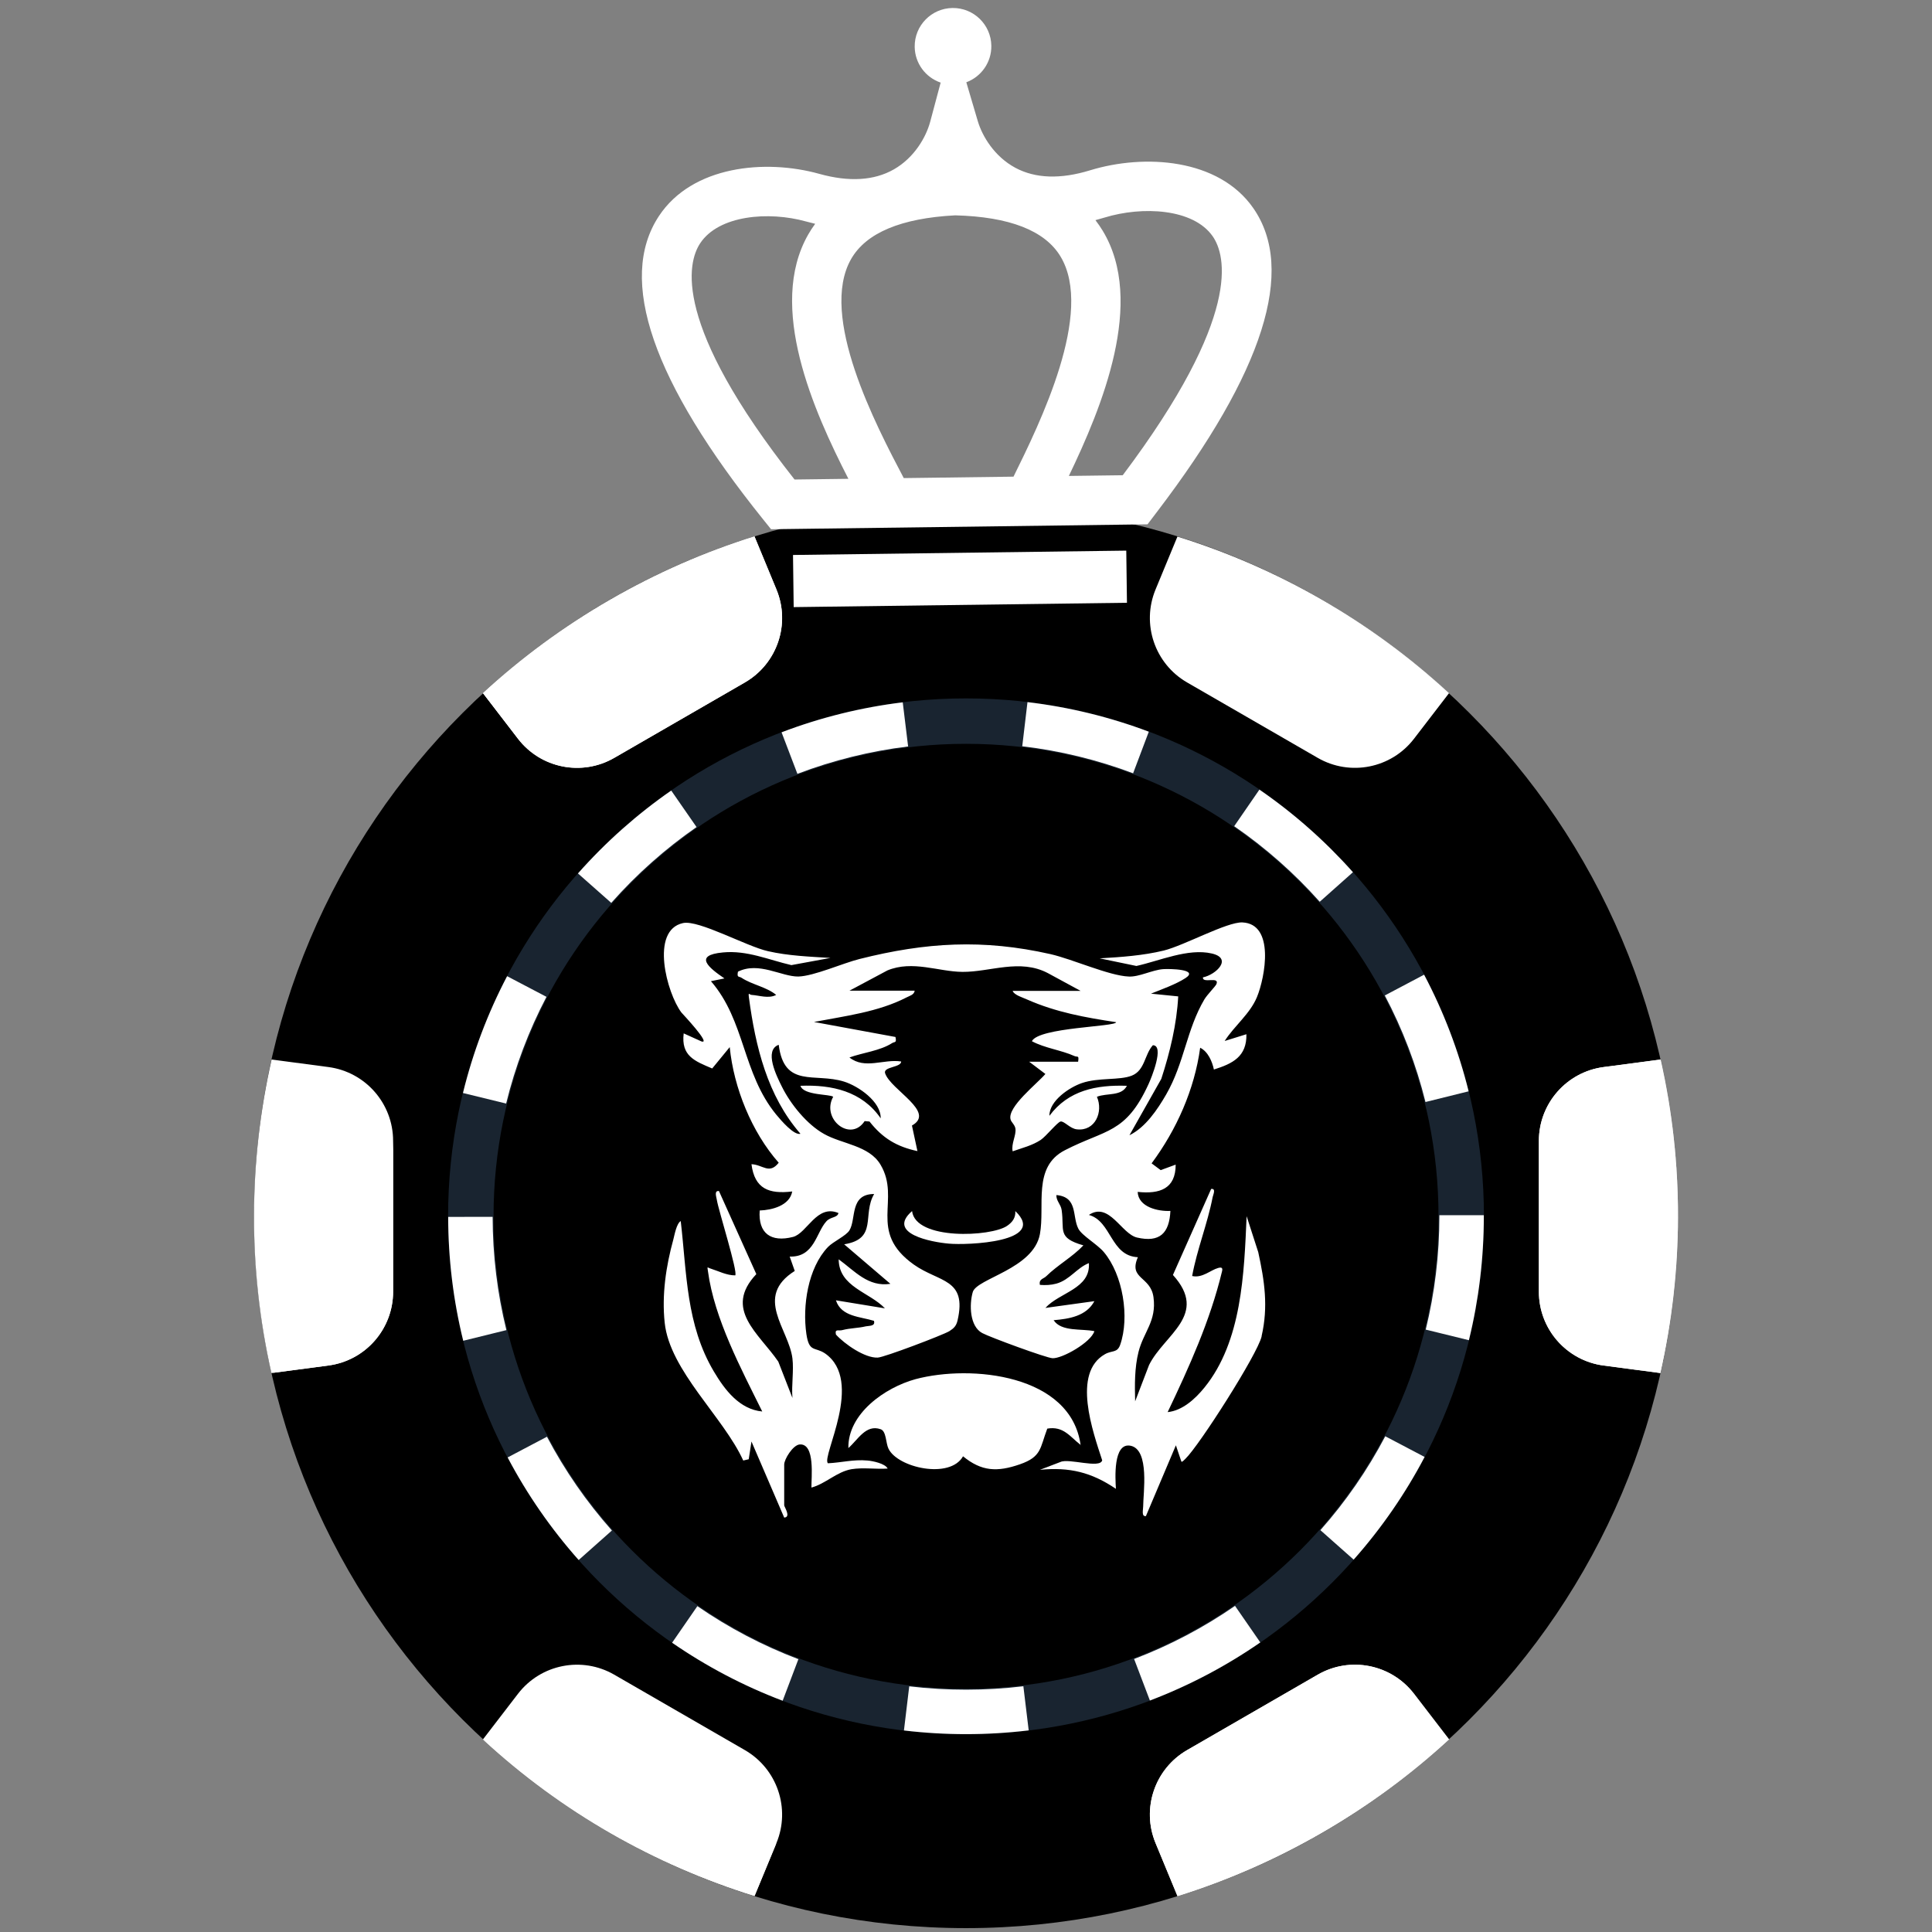
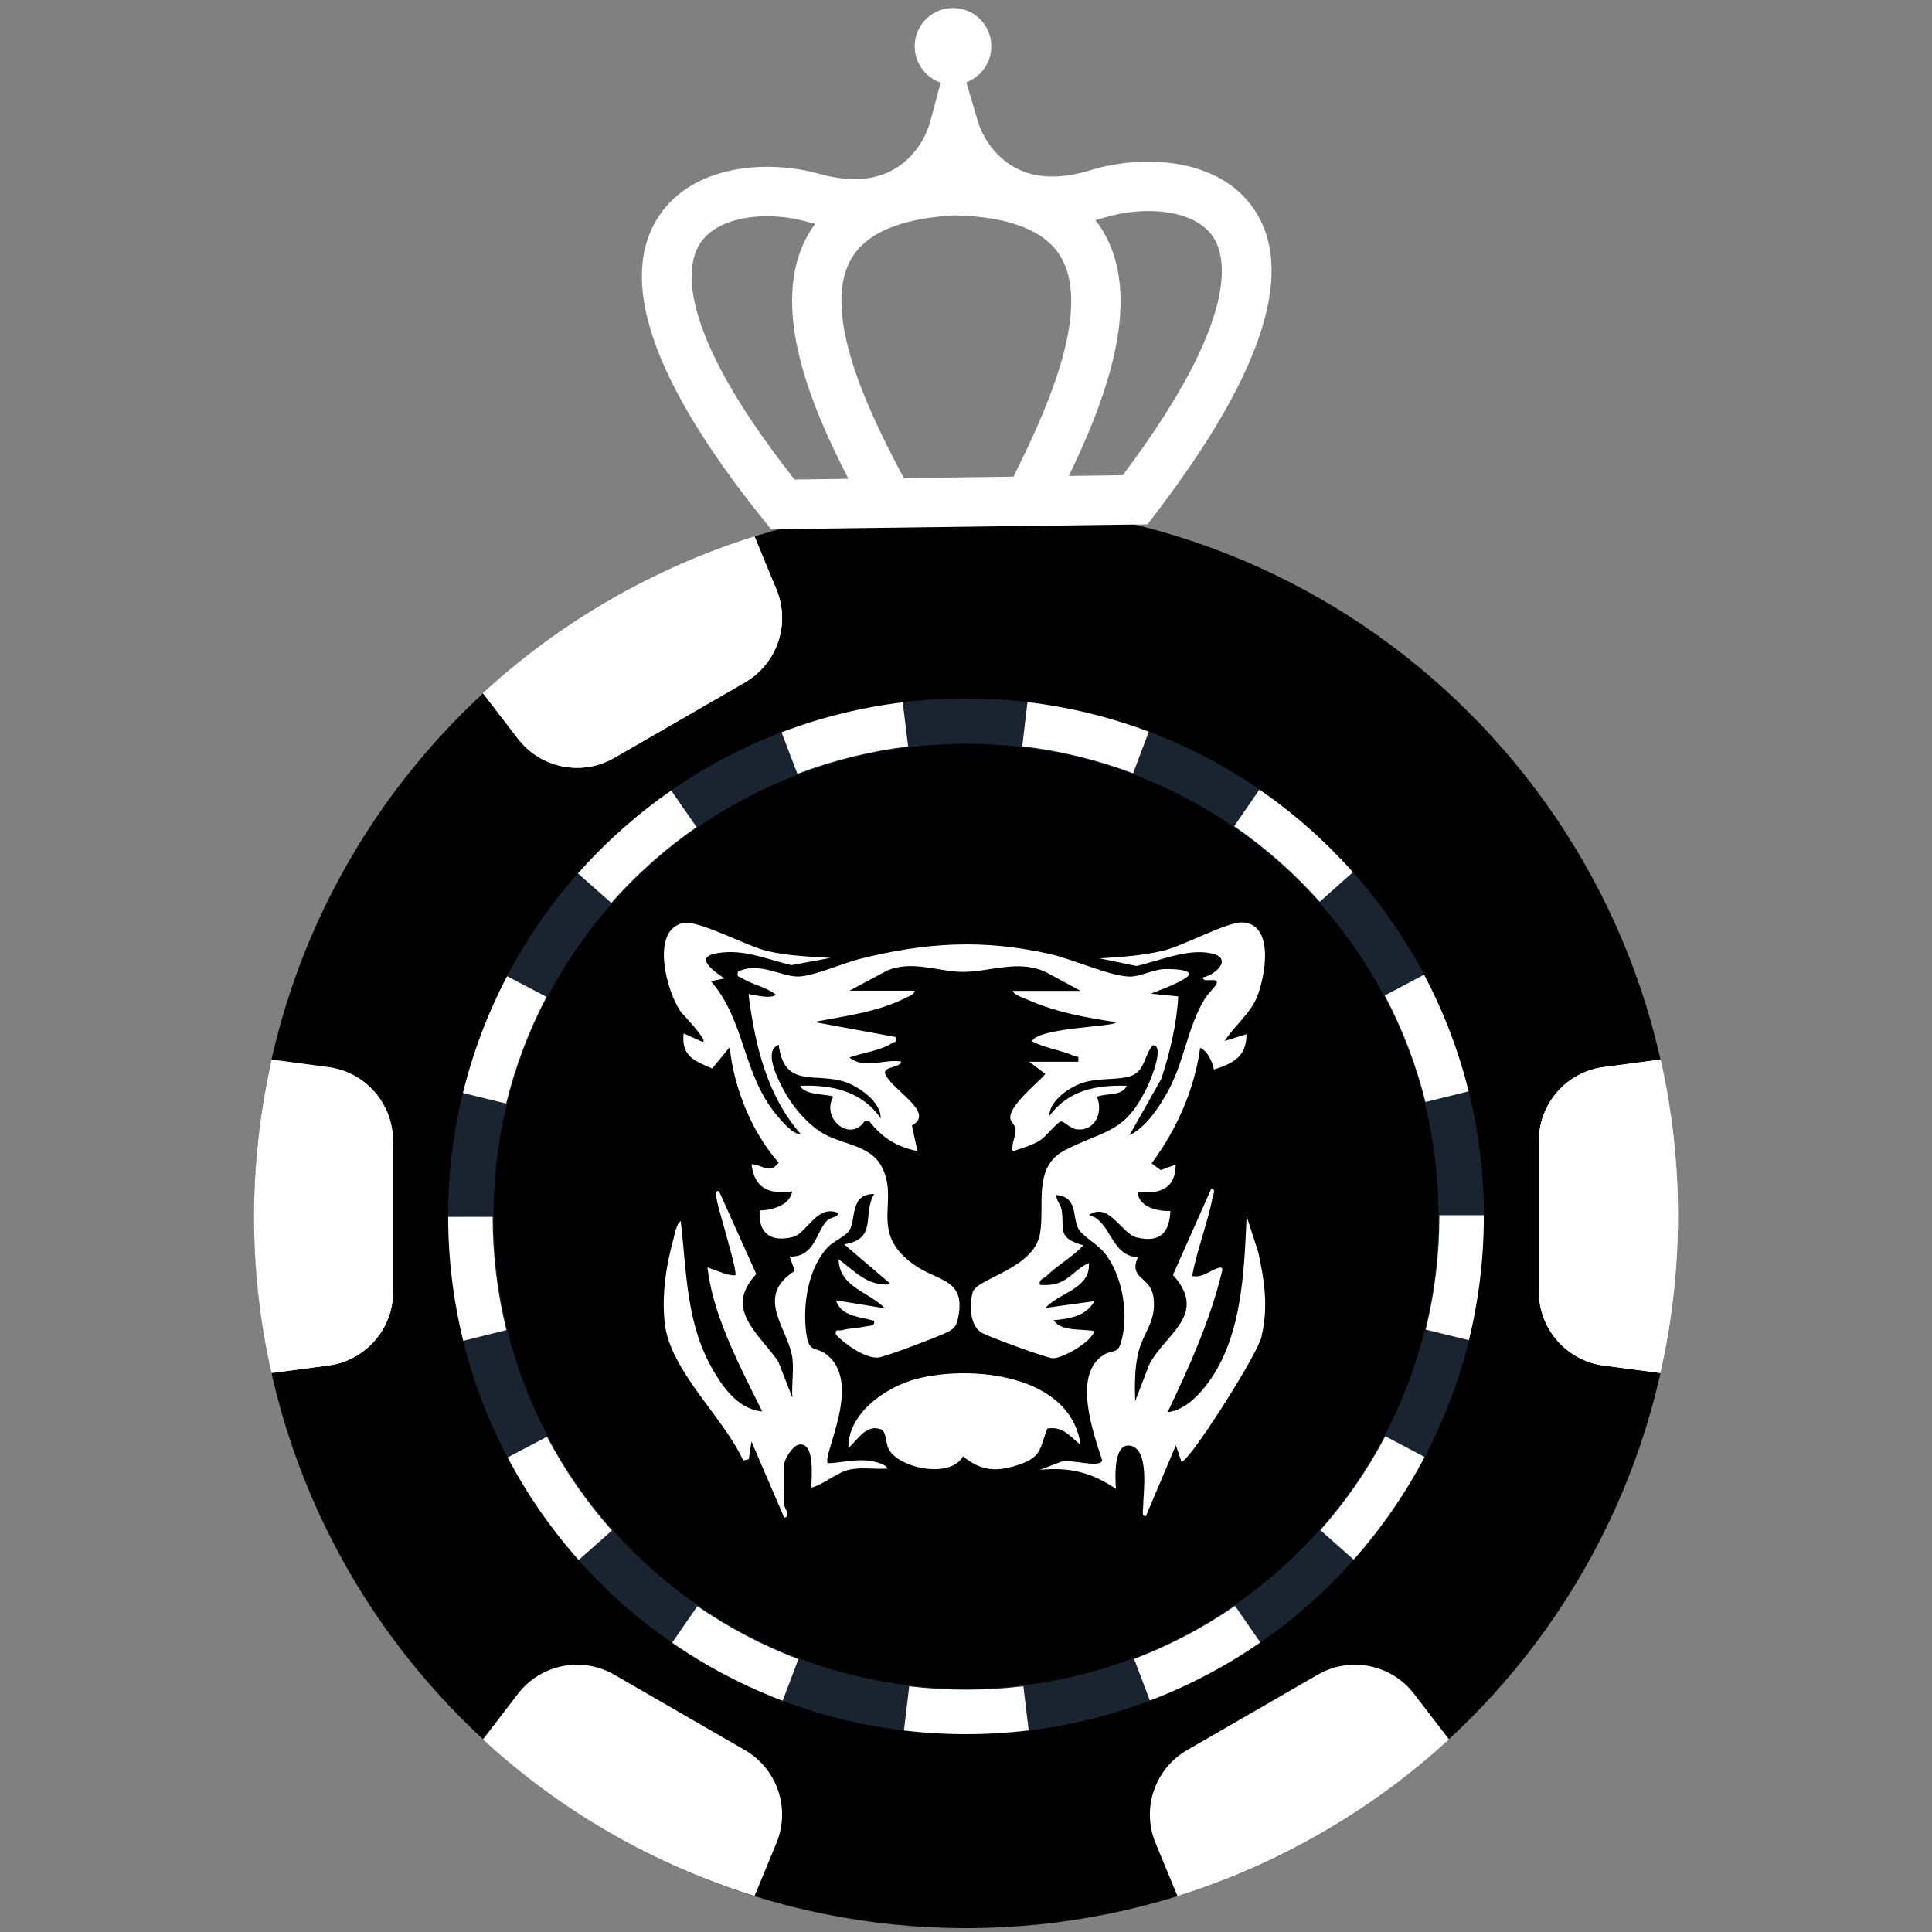
<svg xmlns="http://www.w3.org/2000/svg" width="620" height="620" viewBox="0 0 620 620" fill="none">
  <rect x="0" y="0" width="620" height="620" fill="#808080" stroke="none" />
  <path d="M310.001 618.757C436.165 618.757 538.44 516.481 538.44 390.318C538.44 264.154 436.165 161.879 310.001 161.879C183.838 161.879 81.562 264.154 81.562 390.318C81.562 516.481 183.838 618.757 310.001 618.757Z" fill="black" />
  <path d="M465.004 558.183L453.771 543.56C446.47 534.055 433.256 531.431 422.876 537.424L380.958 561.625C370.578 567.618 366.244 580.373 370.825 591.449L377.872 608.489C393.708 603.546 409.248 596.791 424.217 588.149C439.185 579.506 452.805 569.426 465.004 558.183Z" fill="white" />
-   <path d="M465.004 558.187L453.771 543.564C446.47 534.059 433.256 531.435 422.876 537.427L380.958 561.629C370.578 567.622 366.244 580.377 370.825 591.453L377.872 608.493C393.708 603.55 409.248 596.795 424.217 588.153C439.185 579.51 452.805 569.43 465.004 558.187Z" fill="white" />
  <path d="M249.171 591.449C253.751 580.373 249.417 567.618 239.037 561.625L197.119 537.424C186.739 531.431 173.526 534.055 166.225 543.56L154.984 558.192C180.228 581.516 210.122 598.491 242.143 608.443L249.171 591.449Z" fill="white" />
  <path d="M126.153 414.516V366.114C126.153 354.128 117.273 343.997 105.391 342.426L87.16 340.016C79.768 372.723 79.522 407.1 87.099 440.623L105.391 438.204C117.273 436.633 126.153 426.502 126.153 414.516Z" fill="white" />
  <path d="M493.844 366.122V414.524C493.844 426.51 502.723 436.641 514.606 438.212L532.837 440.622C540.228 407.915 540.474 373.539 532.897 340.016L514.606 342.434C502.724 344.005 493.844 354.136 493.844 366.122Z" fill="white" />
  <path d="M493.844 366.124V414.526C493.844 426.512 502.723 436.643 514.606 438.214L532.837 440.624C540.228 407.917 540.474 373.541 532.897 340.018L514.606 342.436C502.724 344.007 493.844 354.138 493.844 366.124Z" fill="white" />
-   <path d="M249.171 591.458C236.028 614.298 154.984 558.201 154.984 558.201C180.228 581.525 210.122 598.5 242.143 608.452L249.171 591.458Z" fill="white" />
-   <path d="M453.771 237.072L465.011 222.441C439.768 199.117 409.873 182.142 377.853 172.189L370.825 189.183C366.244 200.259 370.578 213.015 380.958 219.008L422.876 243.209C433.255 249.202 446.469 246.577 453.771 237.072Z" fill="white" />
  <path d="M126.155 414.523V366.121C122.348 434.266 115.899 434.139 87.102 440.63L105.393 438.211C117.276 436.64 126.155 426.509 126.155 414.523Z" fill="white" />
  <path d="M154.992 222.449L166.225 237.071C173.527 246.576 186.741 249.2 197.121 243.208L239.039 219.006C249.418 213.014 253.752 200.258 249.172 189.182L242.125 172.143C226.289 177.085 210.748 183.841 195.78 192.483C180.811 201.125 167.191 211.205 154.992 222.449Z" fill="white" />
  <path d="M154.992 222.447L166.225 237.069C173.527 246.574 186.741 249.198 197.121 243.206L239.039 219.005C249.418 213.012 253.752 200.256 249.172 189.18L242.125 172.141C226.289 177.083 210.748 183.839 195.78 192.481C180.811 201.123 167.191 211.203 154.992 222.447Z" fill="white" />
  <path d="M310.004 556.536C401.797 556.536 476.21 482.123 476.21 390.33C476.21 298.536 401.797 224.123 310.004 224.123C218.21 224.123 143.797 298.536 143.797 390.33C143.797 482.123 218.21 556.536 310.004 556.536Z" fill="#192430" />
  <path d="M310.009 541.952C393.75 541.952 461.635 474.066 461.635 390.326C461.635 306.585 393.75 238.699 310.009 238.699C226.268 238.699 158.383 306.585 158.383 390.326C158.383 474.066 226.268 541.952 310.009 541.952Z" fill="black" />
  <path d="M404.867 428.884C403.512 434.649 384.81 463.949 380.405 468.155C379.999 468.494 379.389 469.308 379.118 469.036L377.356 463.814L367.734 486.535C366.243 486.739 366.853 484.5 366.853 483.483C366.853 479.278 369.021 465.17 362.787 463.949C357.163 462.864 357.908 474.53 358.112 477.786C350.319 472.495 343.204 470.732 333.718 471.681L340.29 469.172C343.001 467.883 353.029 471.41 353.707 468.629C350.726 459.473 343.949 440.618 354.588 434.581C356.824 433.293 358.518 434.242 359.467 431.597C362.584 422.712 360.348 409.079 354.249 401.822C352.081 399.245 347.202 396.532 346.05 394.294C344.017 390.36 345.982 384.12 339.003 383.51C338.935 385.409 340.426 386.426 340.697 388.325C341.646 394.836 339.138 397.21 347.676 399.652C344.153 403.382 339.409 405.959 335.75 409.554C334.869 410.436 333.311 410.436 333.718 412.335C335.547 412.471 337.241 412.403 339.003 411.928C343.34 410.707 345.576 406.841 349.438 405.349C349.98 413.624 340.019 414.709 335.479 419.728L351.2 417.557C348.625 422.373 343.069 423.255 338.122 423.662C340.629 427.46 347.134 426.307 351.2 427.189C350.116 430.783 340.9 436.006 337.783 435.87C335.818 435.802 317.59 429.088 315.219 427.799C311.153 425.629 311.017 418.643 312.169 414.641C313.457 410.232 331.617 407.248 333.718 396.057C335.412 386.901 331.278 374.489 341.713 369.131C354.859 362.348 361.229 363.908 368.547 347.969C369.495 345.935 373.764 335.49 369.97 335.422C367.259 338.406 367.463 343.493 363.194 345.189C359.264 346.749 352.555 345.731 347.202 347.562C343.204 348.919 336.699 353.26 336.767 358.075C342.865 349.868 351.878 348.105 361.635 348.444C359.873 351.903 355.198 350.682 352.013 351.971C354.114 356.787 351.471 363.094 345.576 362.416C343.407 362.213 341.51 359.703 340.358 359.907C339.409 360.042 335.683 364.654 333.989 365.807C331.21 367.639 328.026 368.385 324.976 369.47C324.434 367.028 326.196 364.315 325.857 362.145C325.654 360.924 324.502 360.11 324.299 359.228C323.215 355.227 332.837 347.766 335.479 344.646L330.262 340.712H345.982C346.321 338.474 345.779 339.356 344.763 338.881C340.561 336.982 335.276 336.371 331.143 334.133C333.379 329.657 358.179 329.521 358.179 328.029C348.286 326.537 338.867 324.841 329.652 320.772C328.364 320.161 325.451 319.347 324.976 317.991H346.795L336.292 312.294C327.28 307.546 317.794 311.955 308.849 311.887C301.124 311.819 292.857 308.089 284.794 311.412L272.596 317.923H293.535C293.332 319.28 291.908 319.551 290.892 320.094C281.812 324.773 271.106 326.062 261.213 327.961L287.369 332.777C287.775 334.811 287.165 334.201 286.285 334.744C282.354 337.253 276.865 337.796 272.596 339.356C277.543 343.29 283.574 339.763 289.198 340.644C289.198 342.611 283.303 342.272 284.048 344.443C285.878 349.801 300.447 356.854 292.654 361.195L294.416 369.402C287.775 367.978 283.235 365.265 279.034 359.907L277.475 359.771C272.935 366.689 263.449 359.093 267.379 351.971C266.43 351.089 257.824 351.564 256.876 348.444C266.972 348.037 276.662 350.208 282.625 358.889C282.761 353.531 275.442 348.512 270.835 347.088C261.484 344.171 251.658 349.326 249.896 335.286C245.085 337.05 249.219 345.324 250.913 348.715C253.691 354.345 258.976 360.856 264.465 363.908C270.225 367.164 278.898 367.571 282.558 373.743C289.266 385.002 278.221 395.108 293.264 405.824C301.395 411.589 310.408 410.232 307.291 423.73C306.883 425.493 306.139 426.239 304.648 427.189C302.48 428.477 283.71 435.599 281.677 435.667C277.543 435.87 271.038 431.326 268.26 428.274C267.853 426.307 269.073 427.189 270.293 426.849C272.868 426.171 275.375 426.239 277.882 425.629C278.966 425.425 280.999 425.629 280.457 423.865C276.12 422.509 269.954 422.576 268.26 417.286L283.981 419.864C279.034 414.641 269.208 413.013 269.141 404.128C274.29 407.859 278.559 413.081 285.742 411.996L270.902 399.313C281.812 397.549 276.594 389.817 280.525 383.17C272.596 383.17 274.833 391.174 272.596 394.836C271.512 396.6 267.379 398.431 265.685 400.194C259.247 406.977 257.486 419.117 258.773 428.07C259.654 434.107 261.484 432.14 264.736 434.31C277.475 443.127 263.516 467.476 265.685 469.579C270.022 469.375 273.884 468.29 278.356 468.697C280.05 468.833 284.048 469.647 284.862 471.275C281.067 471.546 277.069 470.868 273.274 471.478C268.531 472.292 264.939 476.158 260.399 477.379C260.332 474.327 261.687 463.136 256.605 463.543C254.436 463.746 251.658 468.29 251.658 469.986V483.076C251.658 483.551 253.962 486.874 251.658 487.01L241.155 462.593L240.274 468.29L238.513 468.697C232.211 454.793 214.932 439.872 213.305 424.476C212.357 415.523 213.712 406.366 216.084 397.753C216.49 396.193 217.1 392.666 218.455 391.852C220.42 408.672 220.149 425.086 229.094 440.143C232.55 445.976 237.293 452.284 244.611 452.962C237.903 439.397 229.229 423.187 227.196 407.994C226.925 406.163 226.925 406.773 228.077 407.112C230.652 407.926 233.159 409.283 235.938 409.283C236.886 408.333 230.584 388.461 230.042 385.07C229.907 384.12 229.094 382.017 230.72 382.221L242.714 408.876C232.075 420.135 243.527 427.867 249.761 436.955L254.301 448.621C253.962 444.619 254.775 439.872 254.301 435.938C253.149 426.51 241.833 416.201 255.046 407.859L253.42 403.246C261.348 403.518 261.89 395.514 265.21 391.92C266.566 390.428 268.734 390.835 269.073 389.275C262.093 386.358 259.044 395.718 254.504 396.939C247.389 398.77 243.256 395.786 243.798 388.461C247.728 388.325 253.42 386.901 254.233 382.357C246.779 383.238 242.172 381.543 241.155 373.607C244.814 373.743 246.847 376.998 249.896 373.132C241.223 363.298 235.463 349.055 234.176 336.032L228.552 342.883C222.927 340.509 218.523 338.881 219.404 331.624L225.096 334.201C228.416 335.286 219.065 325.384 218.658 324.909C213.983 318.669 208.562 298.525 219.201 296.219C224.215 295.134 239.664 303.748 246.441 305.24C252.878 306.732 259.925 307.003 266.498 307.41L253.962 309.716C246.644 308.021 239.732 304.901 232.007 305.647C222.453 306.529 227.4 310.53 232.482 313.989L228.145 314.871C239.19 327.622 238.174 344.307 249.083 357.668C250.71 359.635 254.843 364.451 256.876 363.84C246.237 351.632 242.443 335.829 240.342 320.161C240.071 318.059 240.478 319.28 241.223 319.28C243.595 319.415 246.644 320.568 249.083 319.28C245.966 316.702 241.358 316.024 237.97 313.786C237.157 313.243 236.412 313.854 236.818 311.819C243.527 308.496 250.777 313.447 256.198 313.379C261.213 313.243 270.428 309.106 275.849 307.749C297.126 302.391 315.49 301.306 337.106 306.189C344.221 307.817 355.875 313.108 362.177 313.379C365.498 313.582 369.699 311.276 373.29 311.005C375.323 310.869 384.809 311.005 380.473 313.854C377.491 315.821 372.748 317.516 369.36 318.873L378.101 319.754C377.627 328.707 375.458 337.66 372.68 346.206L362.448 364.315C367.598 361.806 371.461 356.041 374.239 351.225C380.066 341.119 380.744 330.471 386.504 320.704C387.452 319.144 390.027 316.567 390.366 315.821C391.45 313.175 385.826 315.753 386.029 313.65C390.298 312.768 395.651 307.546 388.875 305.986C381.286 304.223 372.07 308.36 364.684 309.988L352.894 307.546C359.806 307.139 366.785 306.664 373.493 305.036C380.202 303.341 393.754 295.812 398.701 296.016C409.136 296.491 406.019 313.515 403.376 319.958C401.14 325.384 396.126 329.182 393.009 334.065L399.988 331.895C400.124 339.084 395.584 341.323 389.553 343.222C389.011 340.644 387.656 337.457 385.148 336.236C383.319 349.665 377.559 362.552 369.563 373.336L372.477 375.506L377.288 373.743C377.288 381.543 372.138 383.238 365.091 382.492C365.294 387.376 371.664 388.8 375.594 388.596C375.255 395.718 372.206 398.838 364.888 397.142C359.873 395.989 355.943 385.544 349.438 389.885C356.756 391.92 356.35 403.043 365.159 403.45C362.042 410.572 369.292 409.486 370.173 416.337C371.19 424.001 366.988 427.392 365.362 433.835C364.075 438.99 364.142 444.416 364.278 449.706L368.75 438.04C373.629 428.206 387.994 421.966 376.407 409.147L388.672 381.543C390.298 381.339 389.35 383.306 389.146 384.188C387.52 392.666 384.132 400.94 382.573 409.486C385.826 410.232 388.469 407.587 390.908 406.909C392.128 406.57 392.467 406.909 392.128 408.13C388.333 423.865 381.625 438.651 374.713 453.165C379.456 452.691 383.59 448.892 386.504 445.298C398.565 430.444 399.243 408.605 400.056 390.292L403.783 401.822C405.816 411.114 407.035 419.321 404.867 428.749V428.884Z" fill="white" />
  <path d="M346.858 463.747C343.334 461.034 341.301 457.575 336.084 458.457C333.712 464.697 334.322 467.478 327.275 469.919C320.024 472.429 315.01 472.225 309.047 467.342C304.846 474.803 288.041 471.005 285.127 464.9C284.246 463.137 284.45 459.271 282.62 458.661C277.877 456.965 275.302 462.052 272.253 464.697C272.049 453.709 283.908 445.299 293.801 442.586C311.622 437.838 343.741 441.026 346.79 463.815L346.858 463.747Z" fill="white" />
-   <path d="M304.48 399.093C298.991 398.619 284.355 395.906 292.689 388.648C293.841 398.076 318.032 396.923 323.182 393.396C324.876 392.243 325.96 390.819 325.825 388.648C336.328 398.686 310.307 399.636 304.48 399.093Z" fill="white" />
  <path d="M309.999 556.502C303.341 556.502 296.642 556.106 290.086 555.32L291.781 541.159C303.832 542.6 316.348 542.594 328.409 541.138L330.119 555.296C323.493 556.097 316.725 556.502 309.999 556.502ZM251.163 545.785C238.661 541.051 226.726 534.787 215.688 527.165L223.792 515.43C233.881 522.395 244.789 528.121 256.213 532.446L251.163 545.785ZM369.015 545.718L363.947 532.385C375.361 528.046 386.256 522.313 396.33 515.342L404.445 527.071C393.425 534.696 381.504 540.97 369.015 545.718ZM185.703 500.624C176.807 490.605 169.137 479.532 162.906 467.709L175.523 461.059C181.219 471.867 188.233 481.992 196.368 491.153L185.703 500.624ZM434.402 500.502L423.728 491.044C431.858 481.867 438.864 471.732 444.551 460.917L457.175 467.553C450.955 479.383 443.293 490.469 434.402 500.502ZM148.659 430.266C145.467 417.331 143.842 403.956 143.828 390.515L158.09 390.499C158.103 402.796 159.589 415.026 162.506 426.849L148.659 430.266ZM471.384 430.085L457.534 426.683C460.437 414.856 461.91 402.626 461.91 390.33V389.977H476.172V390.33C476.172 403.77 474.561 417.146 471.384 430.085ZM162.426 354.141L148.57 350.756C151.748 337.754 156.515 325.143 162.739 313.271L175.37 319.895C169.684 330.741 165.328 342.263 162.426 354.141ZM457.453 353.65C454.512 341.785 450.119 330.28 444.399 319.455L457.009 312.791C463.27 324.639 468.077 337.231 471.297 350.217L457.453 353.65ZM196.16 289.745L185.475 280.297C194.344 270.267 204.413 261.317 215.402 253.695L223.531 265.414C213.481 272.385 204.272 280.57 196.16 289.745ZM423.519 289.384C415.378 280.235 406.143 272.077 396.068 265.137L404.16 253.392C415.175 260.98 425.273 269.899 434.174 279.903L423.519 289.384ZM255.895 248.336L250.814 235.01C263.311 230.245 276.394 227.008 289.699 225.387L291.424 239.545C279.265 241.027 267.312 243.984 255.895 248.336ZM363.628 248.157C352.196 243.841 340.227 240.923 328.053 239.483L329.729 225.318C343.051 226.896 356.151 230.09 368.664 234.812L363.628 248.157Z" fill="white" />
  <path d="M402.175 66.76C391.064 50.816 367.242 49.313 349.801 54.659C340.321 57.567 332.256 57.295 325.828 53.842C319.148 50.253 315.224 43.748 313.78 38.857L310.101 26.402C314.846 24.647 318.2 20.052 318.13 14.704C318.042 7.913 312.464 2.479 305.672 2.567C298.881 2.656 293.446 8.233 293.535 15.025C293.605 20.373 297.078 24.879 301.867 26.51L298.514 39.056C297.196 43.983 293.443 50.59 286.857 54.35C280.523 57.968 272.468 58.453 262.914 55.791C245.605 50.968 222.11 53.158 211.436 69.363C198.047 89.688 209.347 122.481 245.02 166.831L247.44 169.839L368.251 168.264L371.298 164.255C405.553 119.317 415.941 86.515 402.175 66.76ZM254.98 153.881C215.597 103.915 220.607 84.272 224.681 78.088C230.641 69.043 246.637 67.721 258.657 71.07C259.647 71.345 260.628 71.596 261.6 71.821C260.787 72.927 260.037 74.08 259.351 75.282C246.169 98.381 261.086 131.872 272.26 153.656L254.98 153.881ZM290.025 153.424C281.099 136.463 262.702 101.408 273.125 83.142C277.924 74.73 289.166 70.009 306.539 69.105C323.929 69.555 335.29 73.983 340.307 82.267C351.202 100.255 333.726 135.777 325.245 152.965L290.025 153.424ZM360.3 152.508L343.01 152.733C353.613 130.666 367.651 96.797 353.872 74.05C353.155 72.866 352.375 71.733 351.533 70.648C352.498 70.397 353.472 70.122 354.454 69.82C366.644 66.081 382.952 66.915 389.163 75.827C393.355 81.844 398.803 101.277 360.3 152.508Z" fill="white" />
-   <path d="M361.434 176.702L254.484 178.096L254.702 194.828L361.652 193.434L361.434 176.702Z" fill="white" />
</svg>